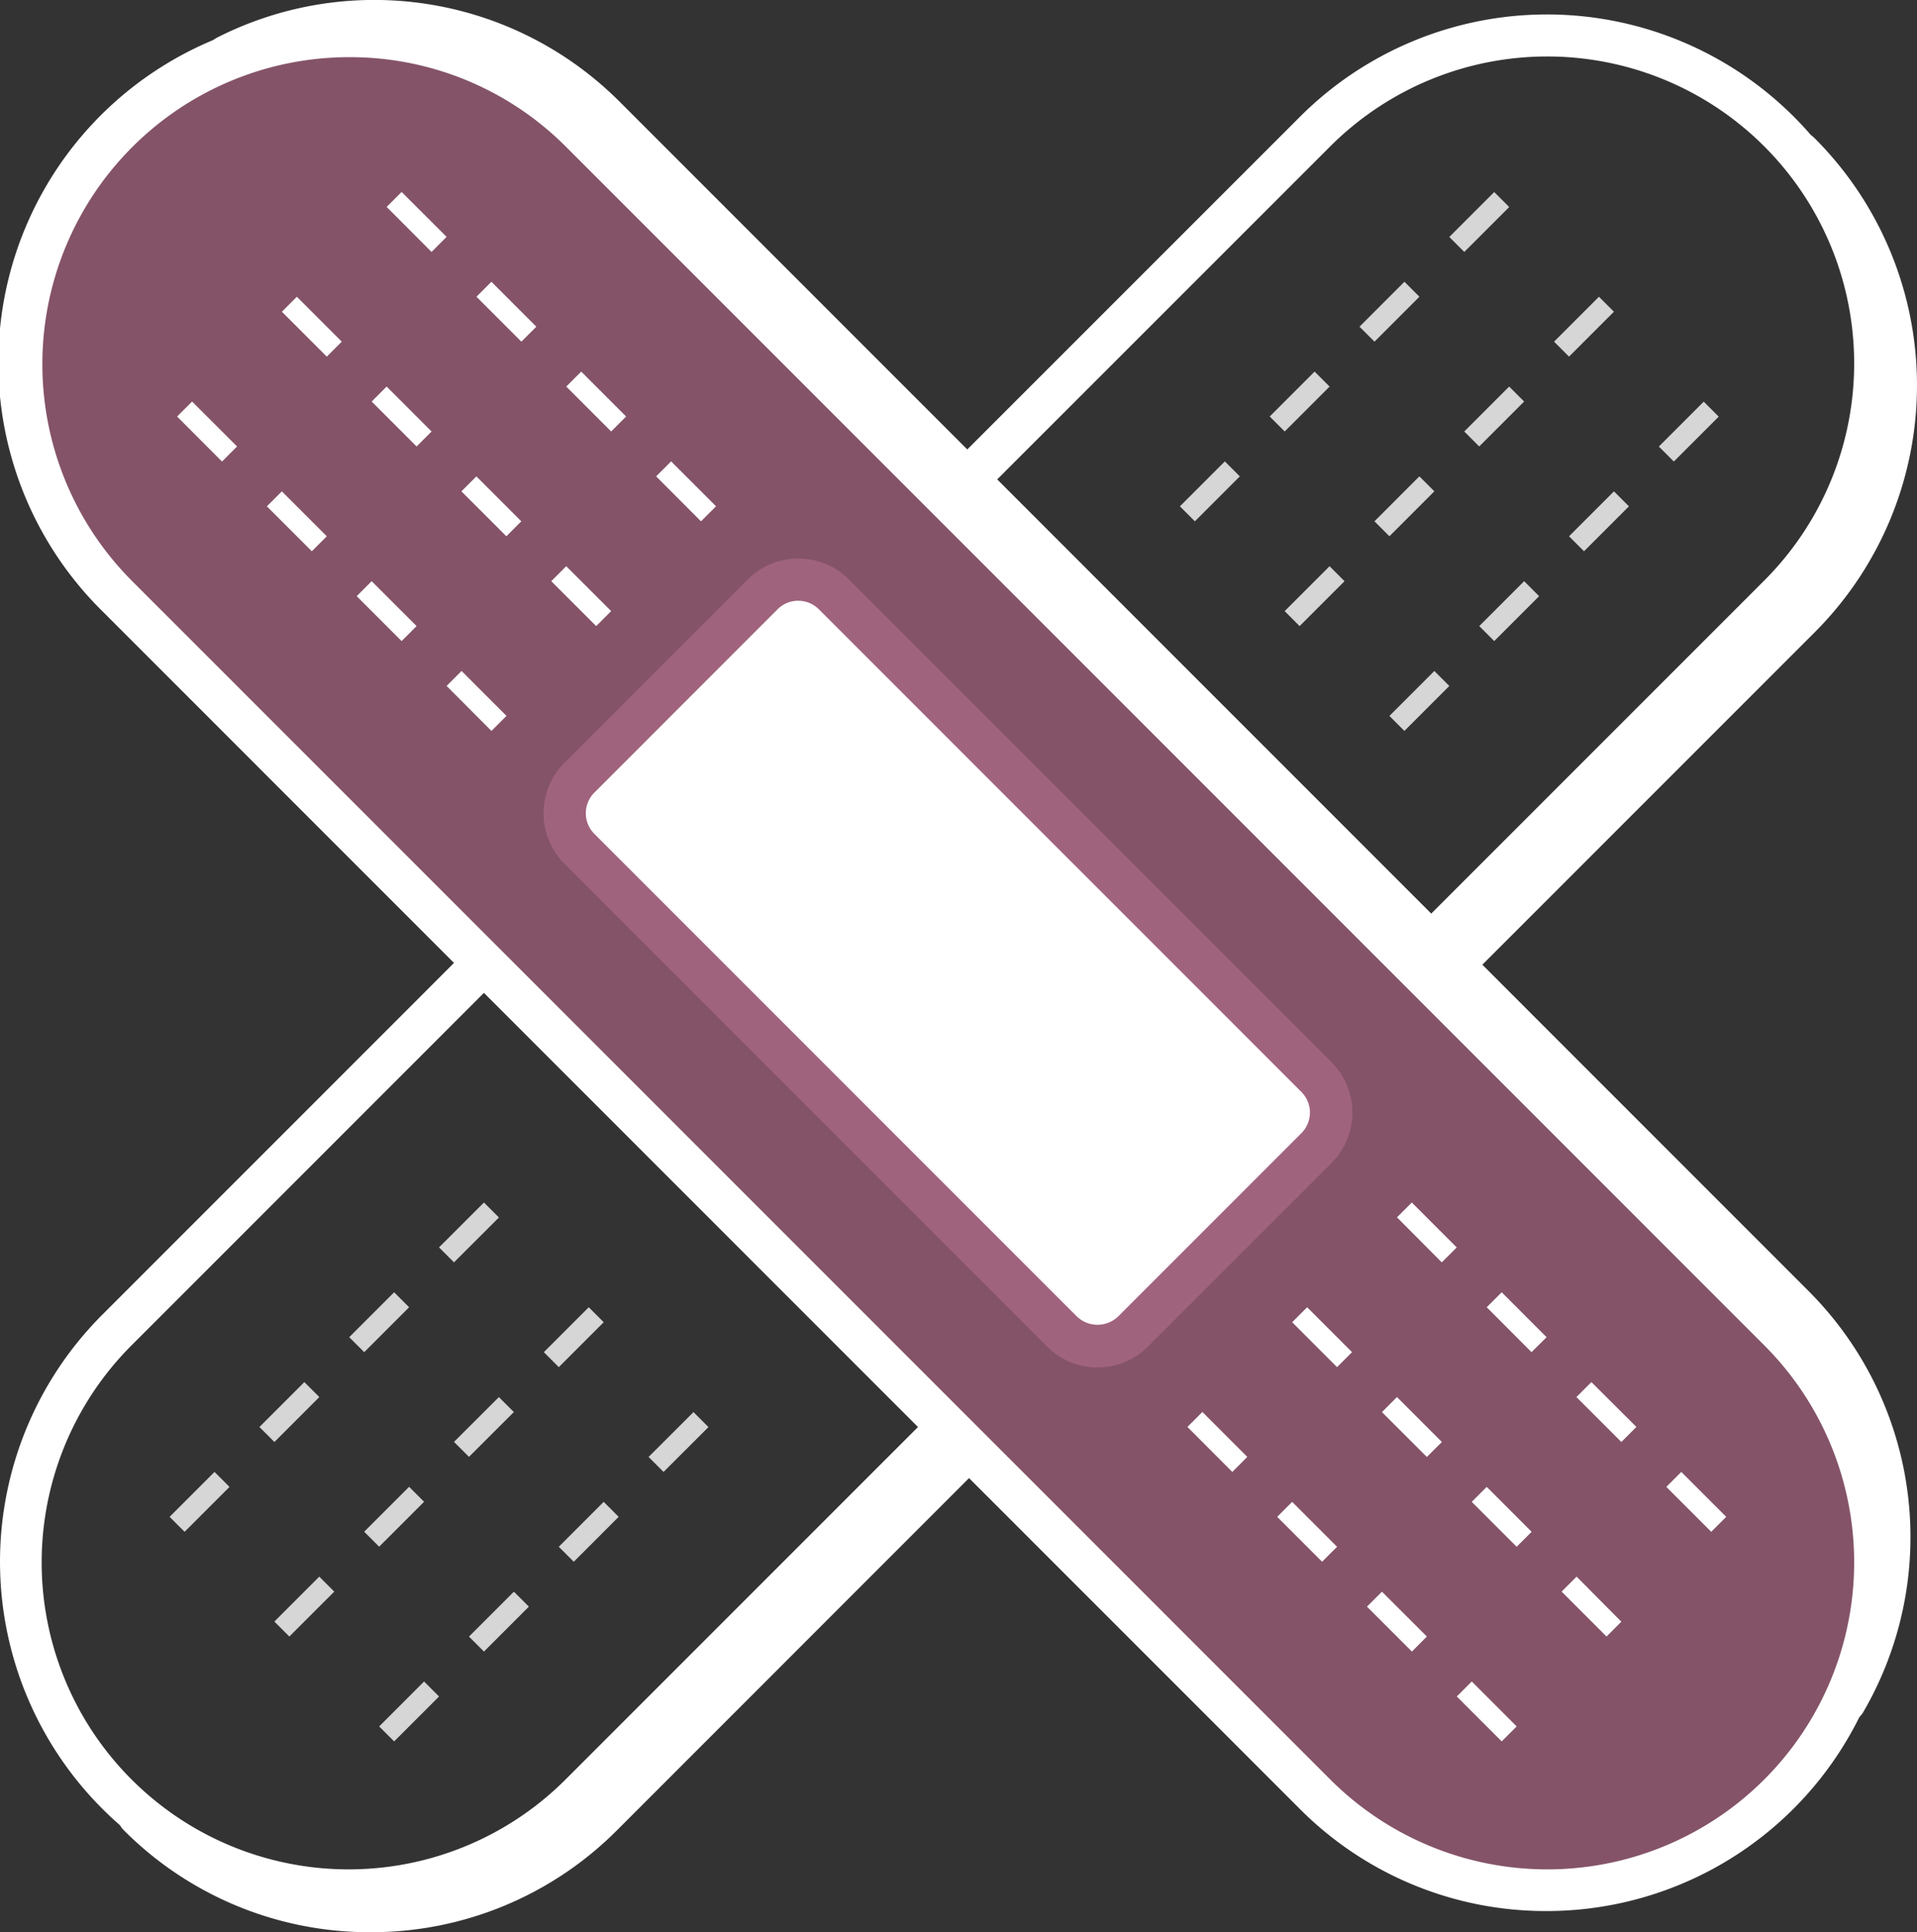
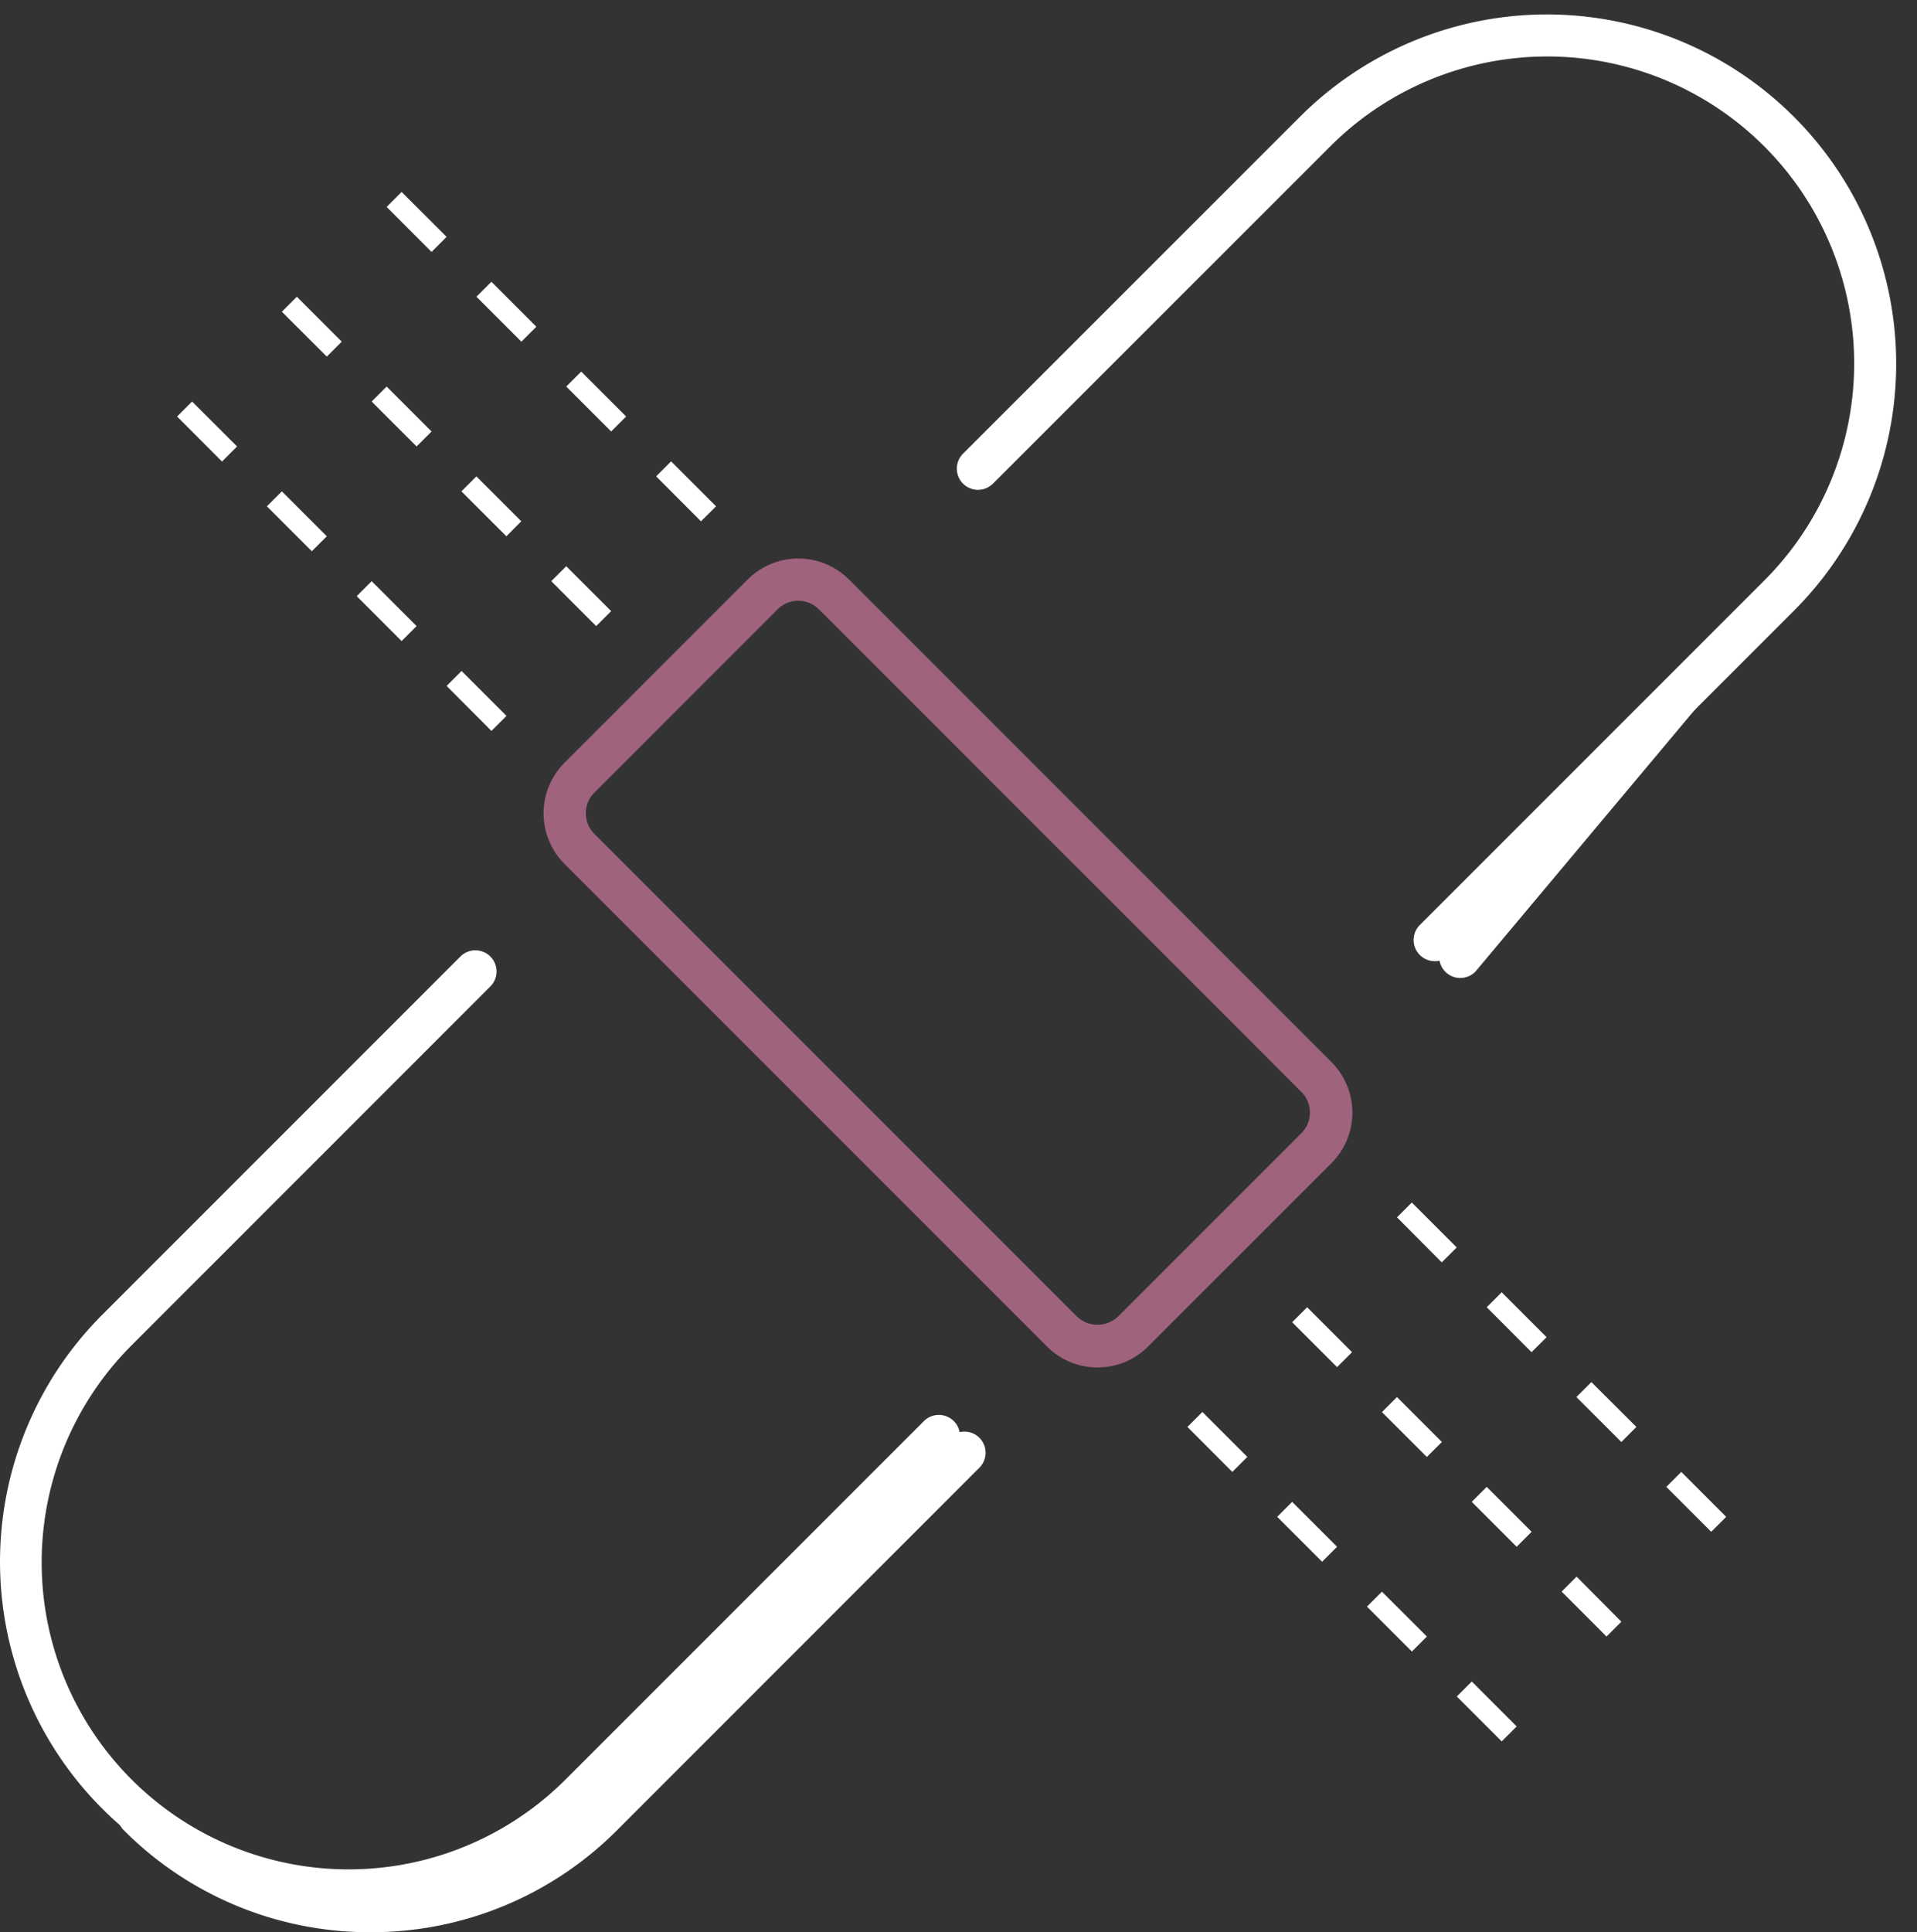
<svg xmlns="http://www.w3.org/2000/svg" width="90.568" height="91.267">
  <rect width="100%" height="100%" fill="#333333" stroke="none" />
  <defs>
    <clipPath id="a">
      <path fill="none" d="M0 0h90.568v91.267H0z" />
    </clipPath>
  </defs>
  <g clip-path="url(#a)">
-     <path d="M84.029 84.728a15.5 15.5 0 0 1-21.92 0L5.54 28.16A15.5 15.5 0 0 1 27.461 6.239l56.568 56.569a15.5 15.5 0 0 1 0 21.92" fill="#845368" />
-     <path d="M62.2 54.234 53.535 62.9a2.376 2.376 0 0 1-3.359 0l-22.8-22.8a2.376 2.376 0 0 1 0-3.359l8.662-8.662a2.376 2.376 0 0 1 3.359 0l22.8 22.8a2.374 2.374 0 0 1 0 3.359" fill="#fff" />
-     <path d="M73.068 90.267A16.391 16.391 0 0 1 61.4 85.434L4.833 28.866A16.5 16.5 0 1 1 28.167 5.532L84.735 62.1a16.5 16.5 0 0 1-11.667 28.167M16.5 2.7A14.5 14.5 0 0 0 6.247 27.452L62.815 84.02a14.5 14.5 0 1 0 20.506-20.506L26.753 6.946A14.4 14.4 0 0 0 16.5 2.7" fill="#fff" />
-     <path d="M87.165 81.364a1 1 0 0 1-.864-1.5 14.432 14.432 0 0 0-2.241-17.44L27.844 6.208a14.387 14.387 0 0 0-16.7-2.641 1 1 0 0 1-.9-1.785 16.386 16.386 0 0 1 19.02 3.012l56.21 56.216a16.436 16.436 0 0 1 2.557 19.856 1 1 0 0 1-.866.5" fill="#fff" />
    <path d="M51.856 64.591a3.354 3.354 0 0 1-2.387-.988l-22.8-22.8a3.376 3.376 0 0 1 0-4.773l8.661-8.662a3.38 3.38 0 0 1 4.774 0l22.8 22.8a3.377 3.377 0 0 1 0 4.773L54.241 63.6a3.349 3.349 0 0 1-2.385.988M37.713 28.376a1.373 1.373 0 0 0-.973.4l-8.661 8.664a1.377 1.377 0 0 0 0 1.945l22.8 22.8a1.408 1.408 0 0 0 1.944 0l8.662-8.662a1.377 1.377 0 0 0 0-1.945l-22.8-22.8a1.374 1.374 0 0 0-.973-.4" fill="#a0637d" />
    <path d="M33.118 24.624 31 22.5l.707-.707 2.123 2.122zm-4.244-4.244-2.121-2.121.707-.707 2.121 2.121zm-4.242-4.242-2.122-2.122.707-.707 2.122 2.122zM20.389 11.9l-2.121-2.126.707-.707 2.125 2.121zM28.167 29.573l-2.122-2.121.707-.707 2.122 2.121zm-4.243-4.243L21.8 23.209l.707-.707 2.121 2.121zm-4.242-4.242-2.122-2.122.707-.707 2.122 2.122zm-4.243-4.243-2.121-2.121.707-.707 2.121 2.121zM23.218 34.524 21.1 32.4l.707-.707 2.122 2.122zm-4.244-4.244-2.121-2.121.707-.707 2.121 2.121zm-4.242-4.242-2.122-2.122.707-.707 2.122 2.122zM10.489 21.8l-2.121-2.126.707-.707 2.125 2.121zM80.847 72.353l-2.121-2.12.707-.708 2.121 2.122zM76.6 68.111l-2.122-2.122.707-.707 2.126 2.118zm-4.243-4.243-2.117-2.121.707-.707 2.121 2.121zm-4.242-4.242L66 57.5l.7-.7 2.122 2.122zM75.9 77.3l-2.121-2.122.707-.707L76.6 76.6zm-4.246-4.24-2.121-2.121.707-.707 2.121 2.121zm-4.243-4.242L65.29 66.7l.71-.711 2.121 2.122zm-4.242-4.243-2.121-2.121.707-.707 2.121 2.121zM70.948 82.253l-2.121-2.121.707-.708 2.121 2.122zm-4.243-4.243-2.122-2.122.707-.707 2.122 2.119zm-4.243-4.243-2.121-2.121.707-.707 2.121 2.121zm-4.242-4.242L56.1 67.4l.707-.707 2.122 2.122zM67.785 45.4a1 1 0 0 1-.707-1.707l16.243-16.241A14.5 14.5 0 1 0 62.815 6.946L46.9 22.856a1 1 0 0 1-1.414-1.414L61.4 5.532a16.5 16.5 0 1 1 23.335 23.334L68.492 45.11a1 1 0 0 1-.707.293M16.5 90.267A16.5 16.5 0 0 1 4.833 62.1L21.74 45.192a1 1 0 1 1 1.414 1.414L6.247 63.514A14.5 14.5 0 1 0 26.753 84.02l16.908-16.907a1 1 0 0 1 1.414 1.414L28.167 85.434A16.389 16.389 0 0 1 16.5 90.267" fill="#fff" />
-     <path d="M68.993 46.195a1 1 0 0 1-.707-1.707l16.035-16.036a14.5 14.5 0 0 0 0-20.506 1 1 0 1 1 1.414-1.414 16.5 16.5 0 0 1 0 23.334L69.7 45.9a1 1 0 0 1-.707.293M17.5 91.267a16.389 16.389 0 0 1-11.667-4.833 1 1 0 0 1 1.414-1.414 14.5 14.5 0 0 0 20.506 0L44.869 67.9a1 1 0 0 1 1.414 1.414l-17.116 17.12A16.389 16.389 0 0 1 17.5 91.267" fill="#fff" />
-     <path d="m56.451 24.624-.707-.708 2.123-2.122.707.707zm4.244-4.244-.707-.707 2.121-2.121.707.707zm4.242-4.242-.707-.707 2.122-2.122.707.707zM69.18 11.9l-.707-.707 2.121-2.121.707.707zM61.4 29.573l-.707-.707 2.121-2.121.708.707zm4.243-4.243-.707-.707 2.122-2.123.707.707zm4.242-4.242-.707-.707 2.122-2.122.707.707zm4.243-4.243-.707-.707 2.121-2.121.707.707zM66.35 34.524l-.707-.708 2.122-2.122.707.707zm4.244-4.244-.707-.707 2.121-2.121.707.707zm4.242-4.242-.707-.707 2.122-2.122.707.707zm4.243-4.238-.707-.707 2.121-2.121.707.707zM8.721 72.353l-.707-.706 2.121-2.122.708.708zm4.243-4.242-.707-.707 2.122-2.122.707.707zm4.243-4.243-.707-.707 2.121-2.121.707.707zm4.242-4.242-.707-.707 2.122-2.119.707.707zM13.67 77.3l-.707-.707 2.122-2.122.707.708zm4.243-4.243-.707-.707 2.122-2.122.707.707zm4.243-4.243-.707-.707 2.121-2.117.707.707zm4.244-4.238-.707-.707 2.122-2.122.707.707zM18.621 82.253l-.707-.707 2.121-2.122.708.708zm4.243-4.243-.707-.707 2.122-2.122.707.707zm4.243-4.243-.707-.707 2.121-2.121.707.707zm4.242-4.242-.707-.707 2.122-2.118.707.707z" fill="#d6d6d6" />
+     <path d="M68.993 46.195a1 1 0 0 1-.707-1.707l16.035-16.036L69.7 45.9a1 1 0 0 1-.707.293M17.5 91.267a16.389 16.389 0 0 1-11.667-4.833 1 1 0 0 1 1.414-1.414 14.5 14.5 0 0 0 20.506 0L44.869 67.9a1 1 0 0 1 1.414 1.414l-17.116 17.12A16.389 16.389 0 0 1 17.5 91.267" fill="#fff" />
  </g>
</svg>